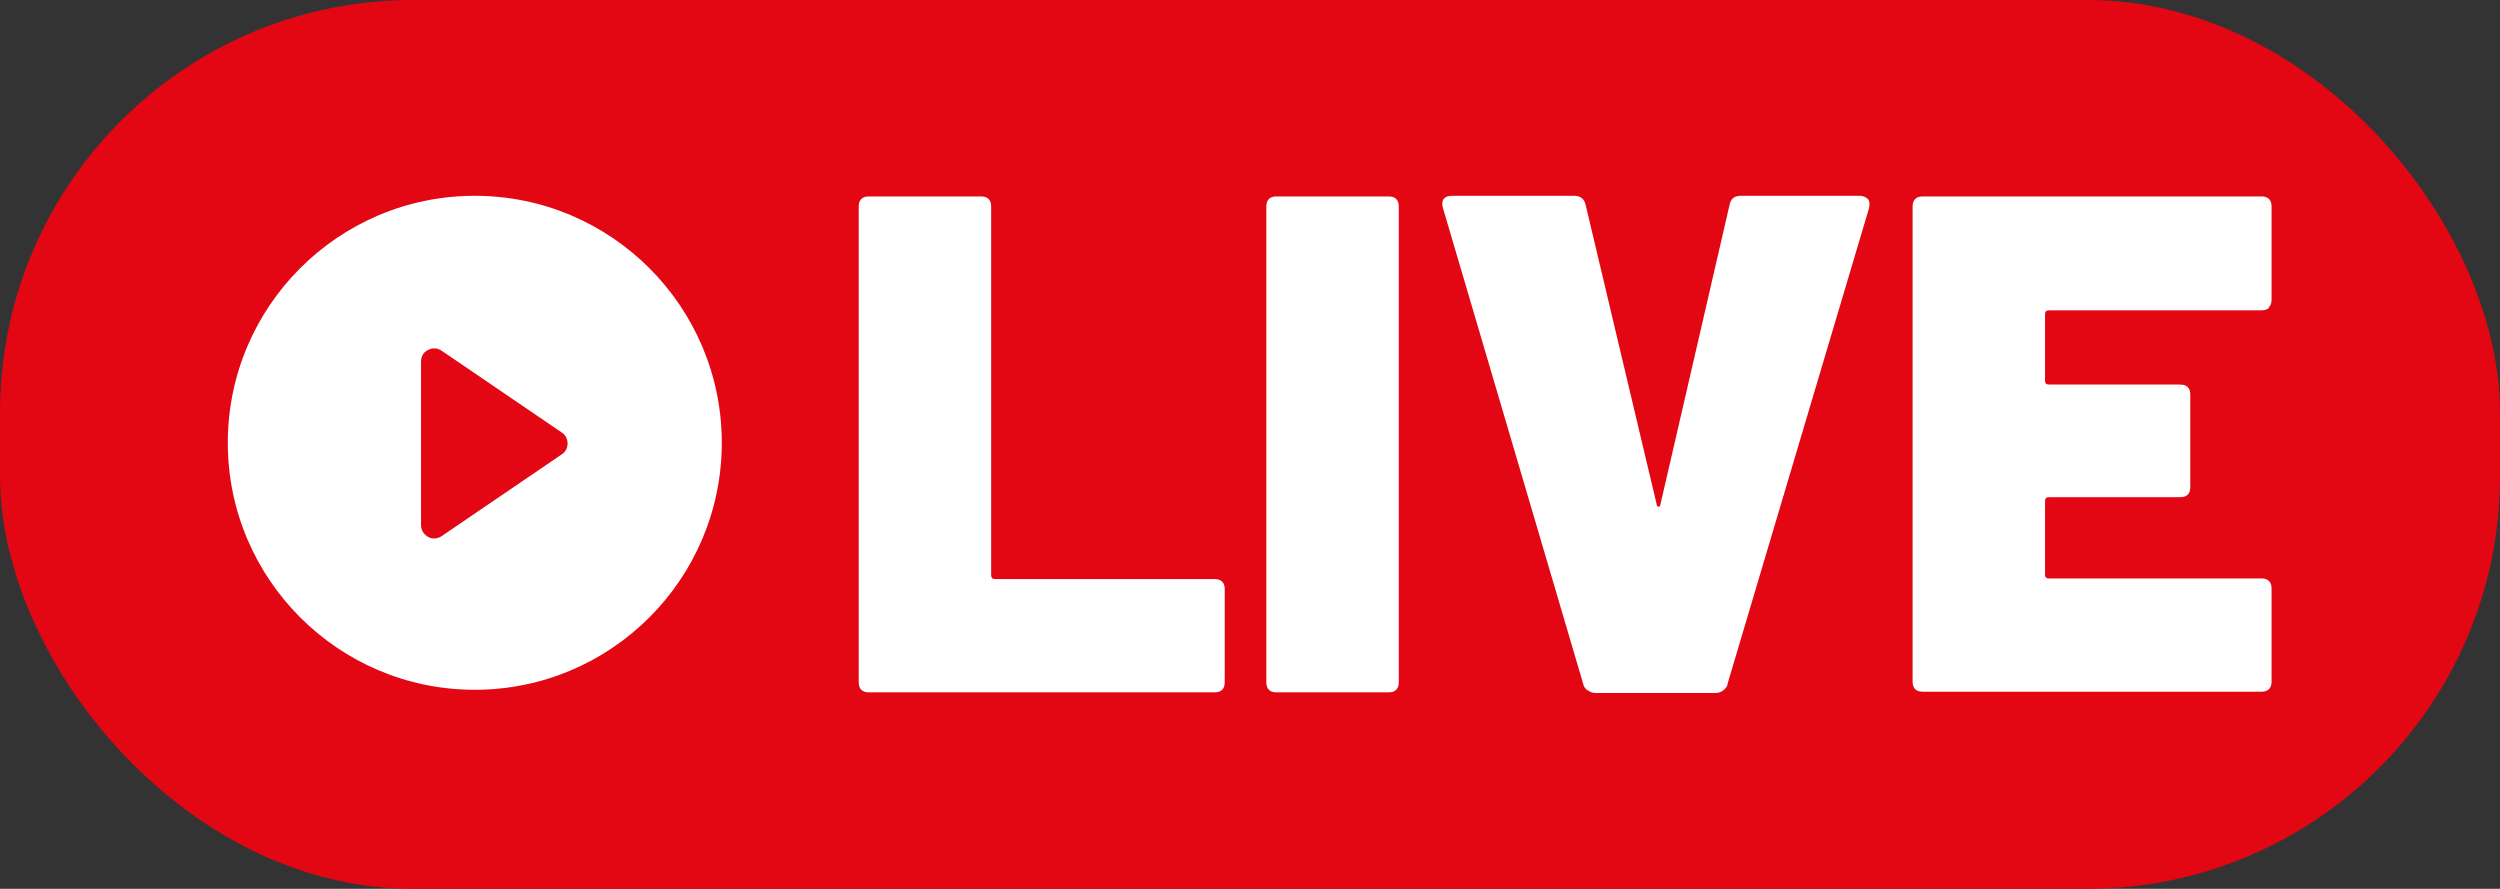
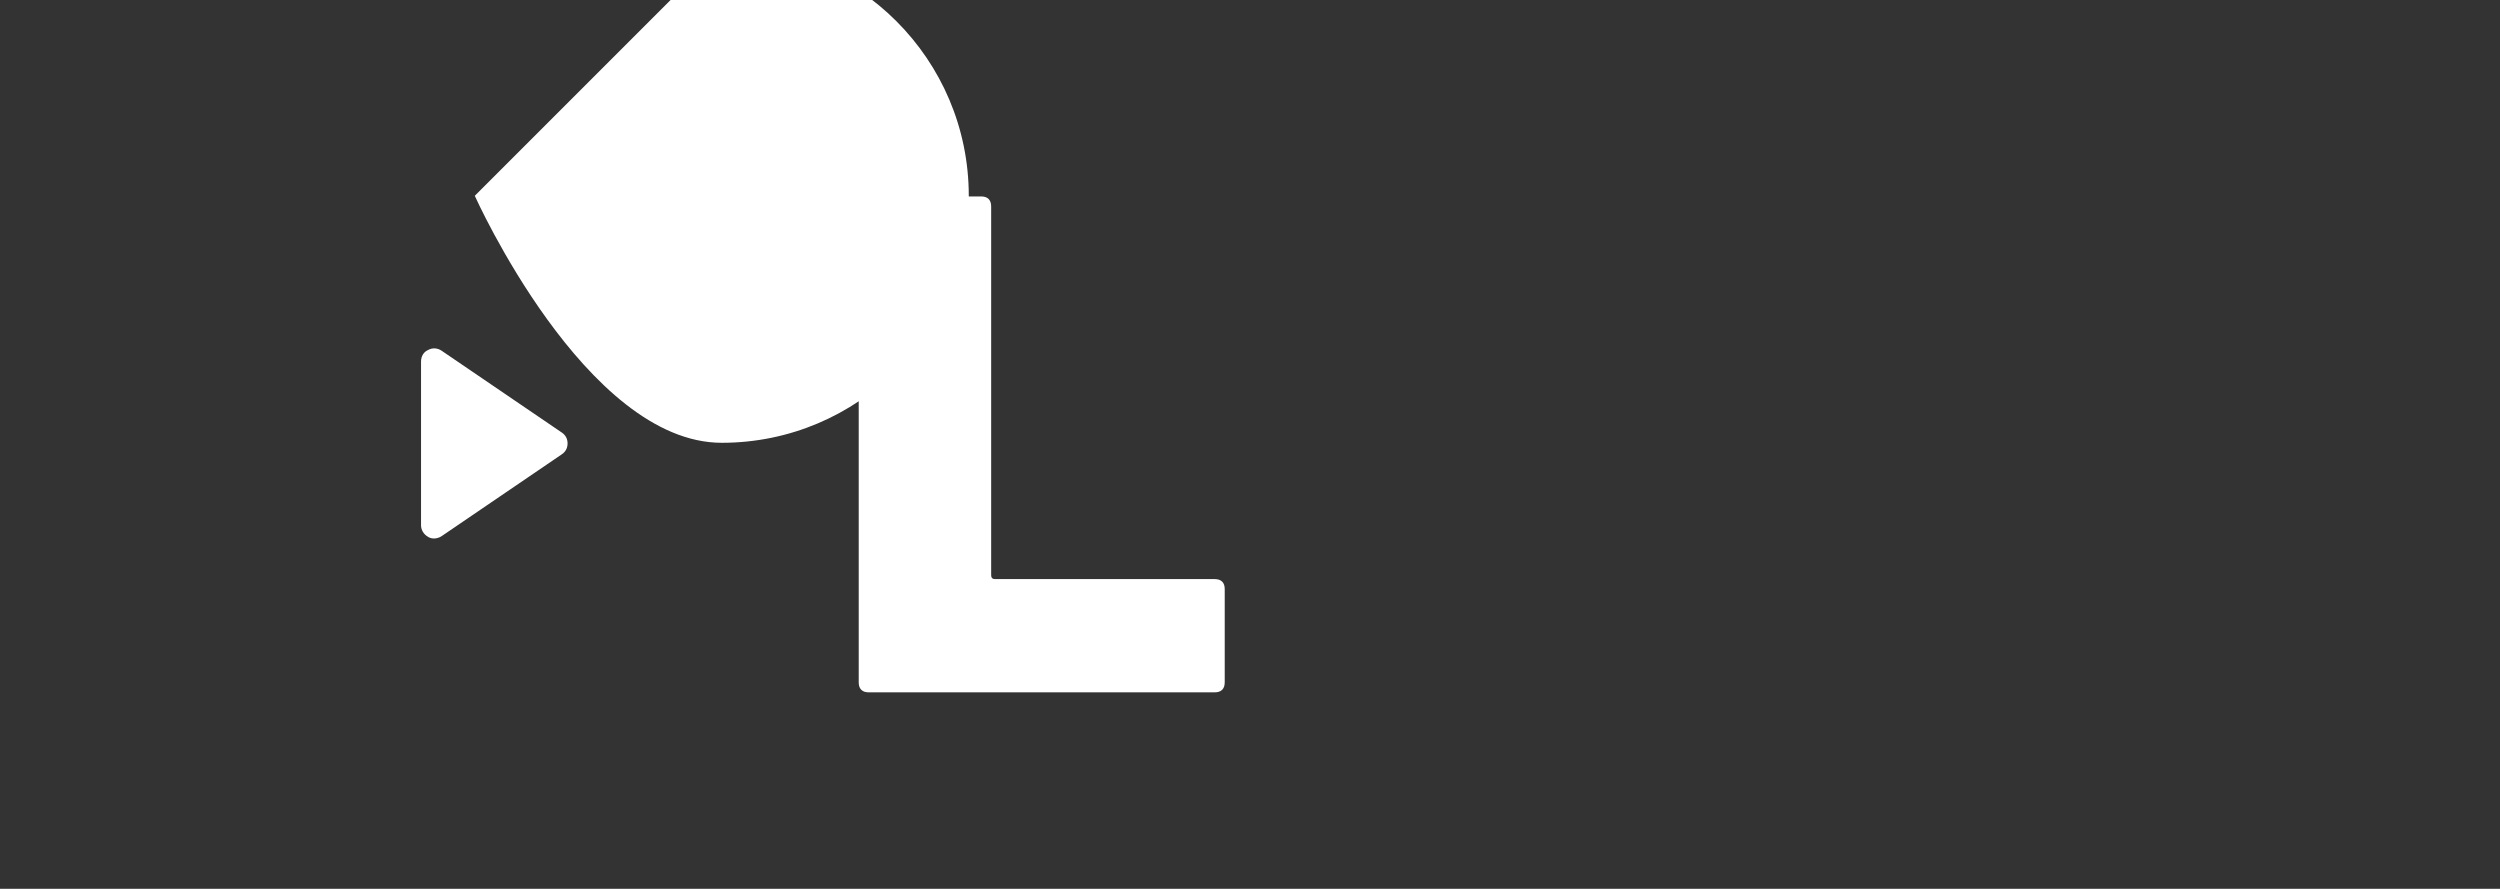
<svg xmlns="http://www.w3.org/2000/svg" id="Ebene_1" data-name="Ebene 1" version="1.1" viewBox="0 0 390.7 138.9">
  <rect x="0" y="0" width="390.7" height="138.9" fill="#333333" stroke="none" />
  <defs>
    <style>
      .cls-1 {
        fill: #e30613;
      }

      .cls-1, .cls-2 {
        stroke-width: 0px;
      }

      .cls-2 {
        fill: #fff;
      }
    </style>
  </defs>
-   <rect class="cls-1" x="0" y="0" width="390.7" height="138.9" rx="64.5" ry="64.5" />
  <g>
    <g>
      <path class="cls-2" d="M134.6,107.8c-.3-.3-.4-.7-.4-1.2V32.3c0-.5.1-.9.4-1.2s.7-.4,1.2-.4h17.5c.5,0,.9.1,1.2.4.3.3.4.7.4,1.2v57.6c0,.4.2.6.6.6h34.3c.5,0,.9.1,1.2.4.3.3.4.7.4,1.2v14.5c0,.5-.1.9-.4,1.2-.3.3-.7.4-1.2.4h-54c-.5,0-.9-.1-1.2-.4Z" />
-       <path class="cls-2" d="M198.3,107.8c-.3-.3-.4-.7-.4-1.2V32.3c0-.5.1-.9.4-1.2s.7-.4,1.2-.4h17.5c.5,0,.9.1,1.2.4.3.3.4.7.4,1.2v74.3c0,.5-.1.9-.4,1.2s-.7.4-1.2.4h-17.5c-.5,0-.9-.1-1.2-.4Z" />
-       <path class="cls-2" d="M248.1,107.9c-.4-.3-.6-.6-.7-1.1l-21.9-74.3c0-.1-.1-.3-.1-.6,0-.9.5-1.3,1.6-1.3h19c1,0,1.6.5,1.8,1.4l11.1,46.8c0,.3.2.4.3.4s.3-.1.3-.4l10.8-46.8c.2-1,.8-1.4,1.8-1.4h18.5c.6,0,1,.2,1.3.5.3.3.3.8.2,1.4l-22.1,74.3c0,.4-.3.8-.7,1.1-.4.3-.8.4-1.2.4h-18.7c-.4,0-.9-.1-1.2-.4Z" />
-       <path class="cls-2" d="M354.6,48.1c-.3.3-.7.4-1.2.4h-33.2c-.4,0-.6.2-.6.6v10.4c0,.4.2.6.6.6h20.5c.5,0,.9.1,1.2.4.3.3.4.7.4,1.2v14.4c0,.5-.1.9-.4,1.2-.3.3-.7.4-1.2.4h-20.5c-.4,0-.6.2-.6.6v11.5c0,.4.2.6.6.6h33.2c.5,0,.9.1,1.2.4.3.3.4.7.4,1.2v14.5c0,.5-.1.9-.4,1.2-.3.3-.7.4-1.2.4h-52.9c-.5,0-.9-.1-1.2-.4-.3-.3-.4-.7-.4-1.2V32.3c0-.5.1-.9.4-1.2s.7-.4,1.2-.4h52.9c.5,0,.9.1,1.2.4.3.3.4.7.4,1.2v14.5c0,.5-.1.9-.4,1.2Z" />
    </g>
-     <path class="cls-2" d="M74.2,30.6c-21.3,0-38.6,17.3-38.6,38.6s17.3,38.6,38.6,38.6,38.6-17.3,38.6-38.6-17.3-38.6-38.6-38.6ZM87.8,71l-18.8,12.8c-.6.4-1.5.5-2.1.1-.7-.4-1.1-1.1-1.1-1.8v-25.6c0-.8.4-1.5,1.1-1.8.7-.4,1.5-.3,2.1.1l18.8,12.8c.6.4.9,1,.9,1.7s-.3,1.3-.9,1.7Z" />
+     <path class="cls-2" d="M74.2,30.6s17.3,38.6,38.6,38.6,38.6-17.3,38.6-38.6-17.3-38.6-38.6-38.6ZM87.8,71l-18.8,12.8c-.6.4-1.5.5-2.1.1-.7-.4-1.1-1.1-1.1-1.8v-25.6c0-.8.4-1.5,1.1-1.8.7-.4,1.5-.3,2.1.1l18.8,12.8c.6.4.9,1,.9,1.7s-.3,1.3-.9,1.7Z" />
  </g>
</svg>